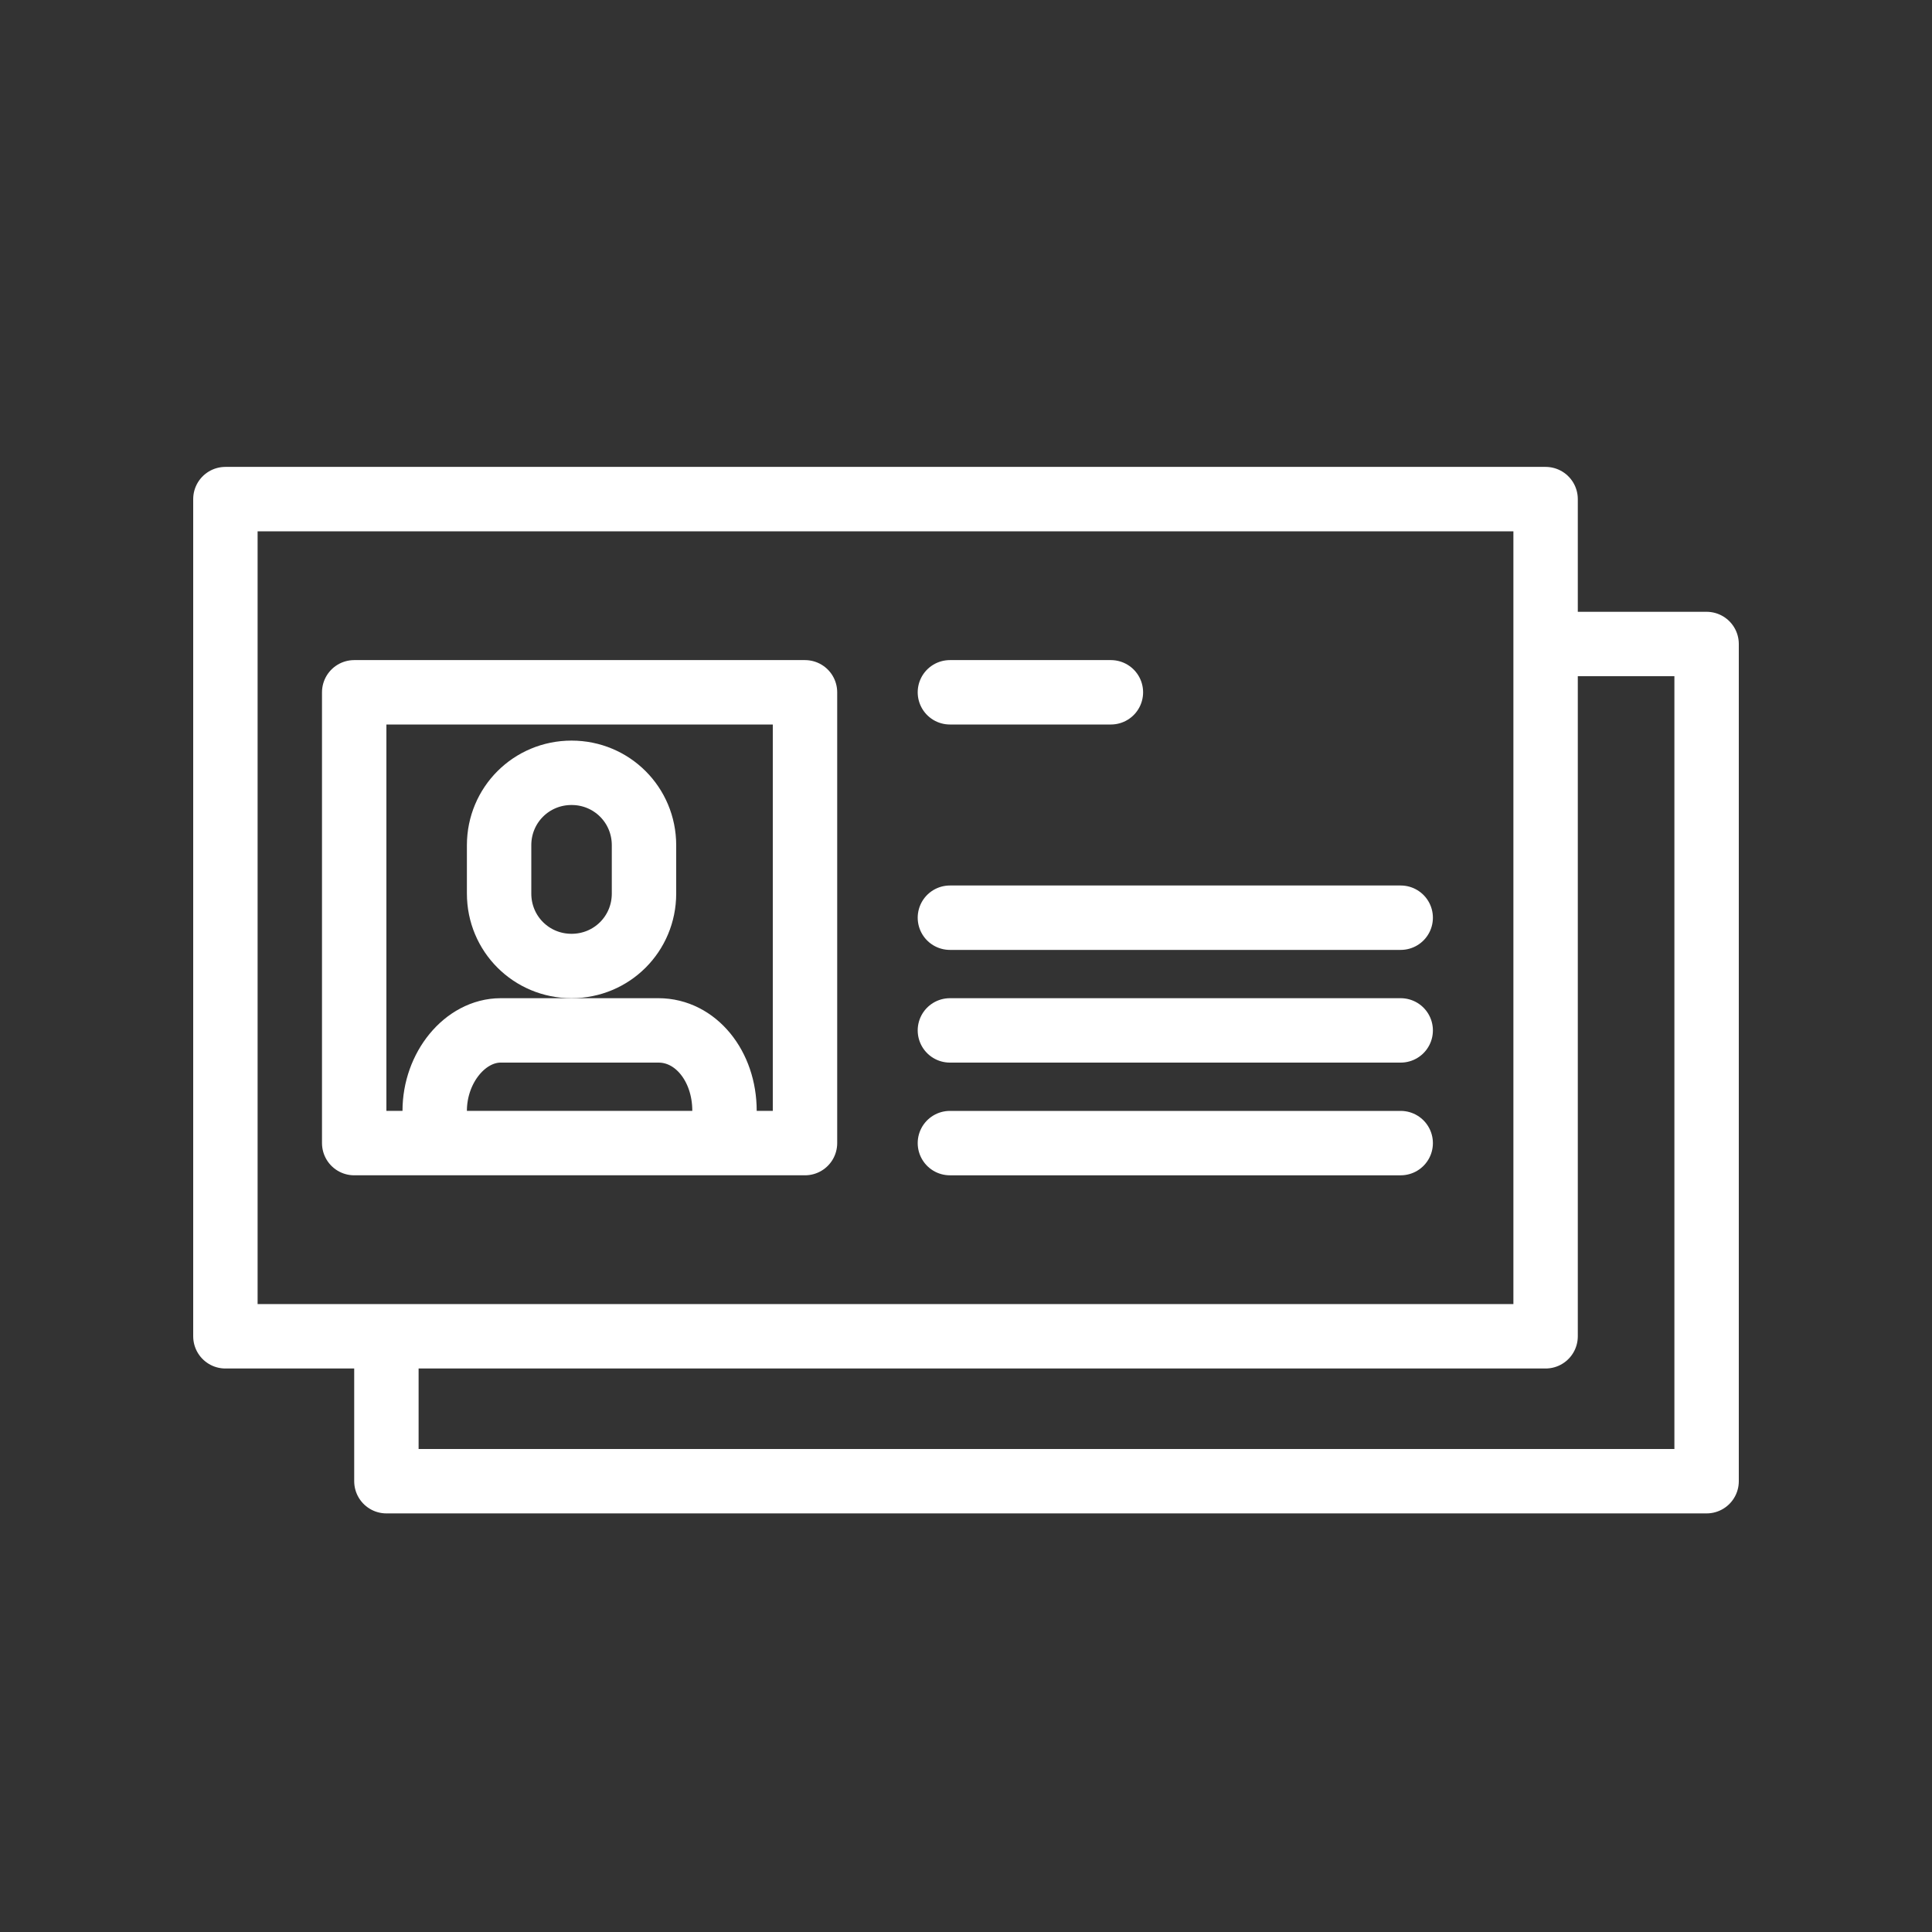
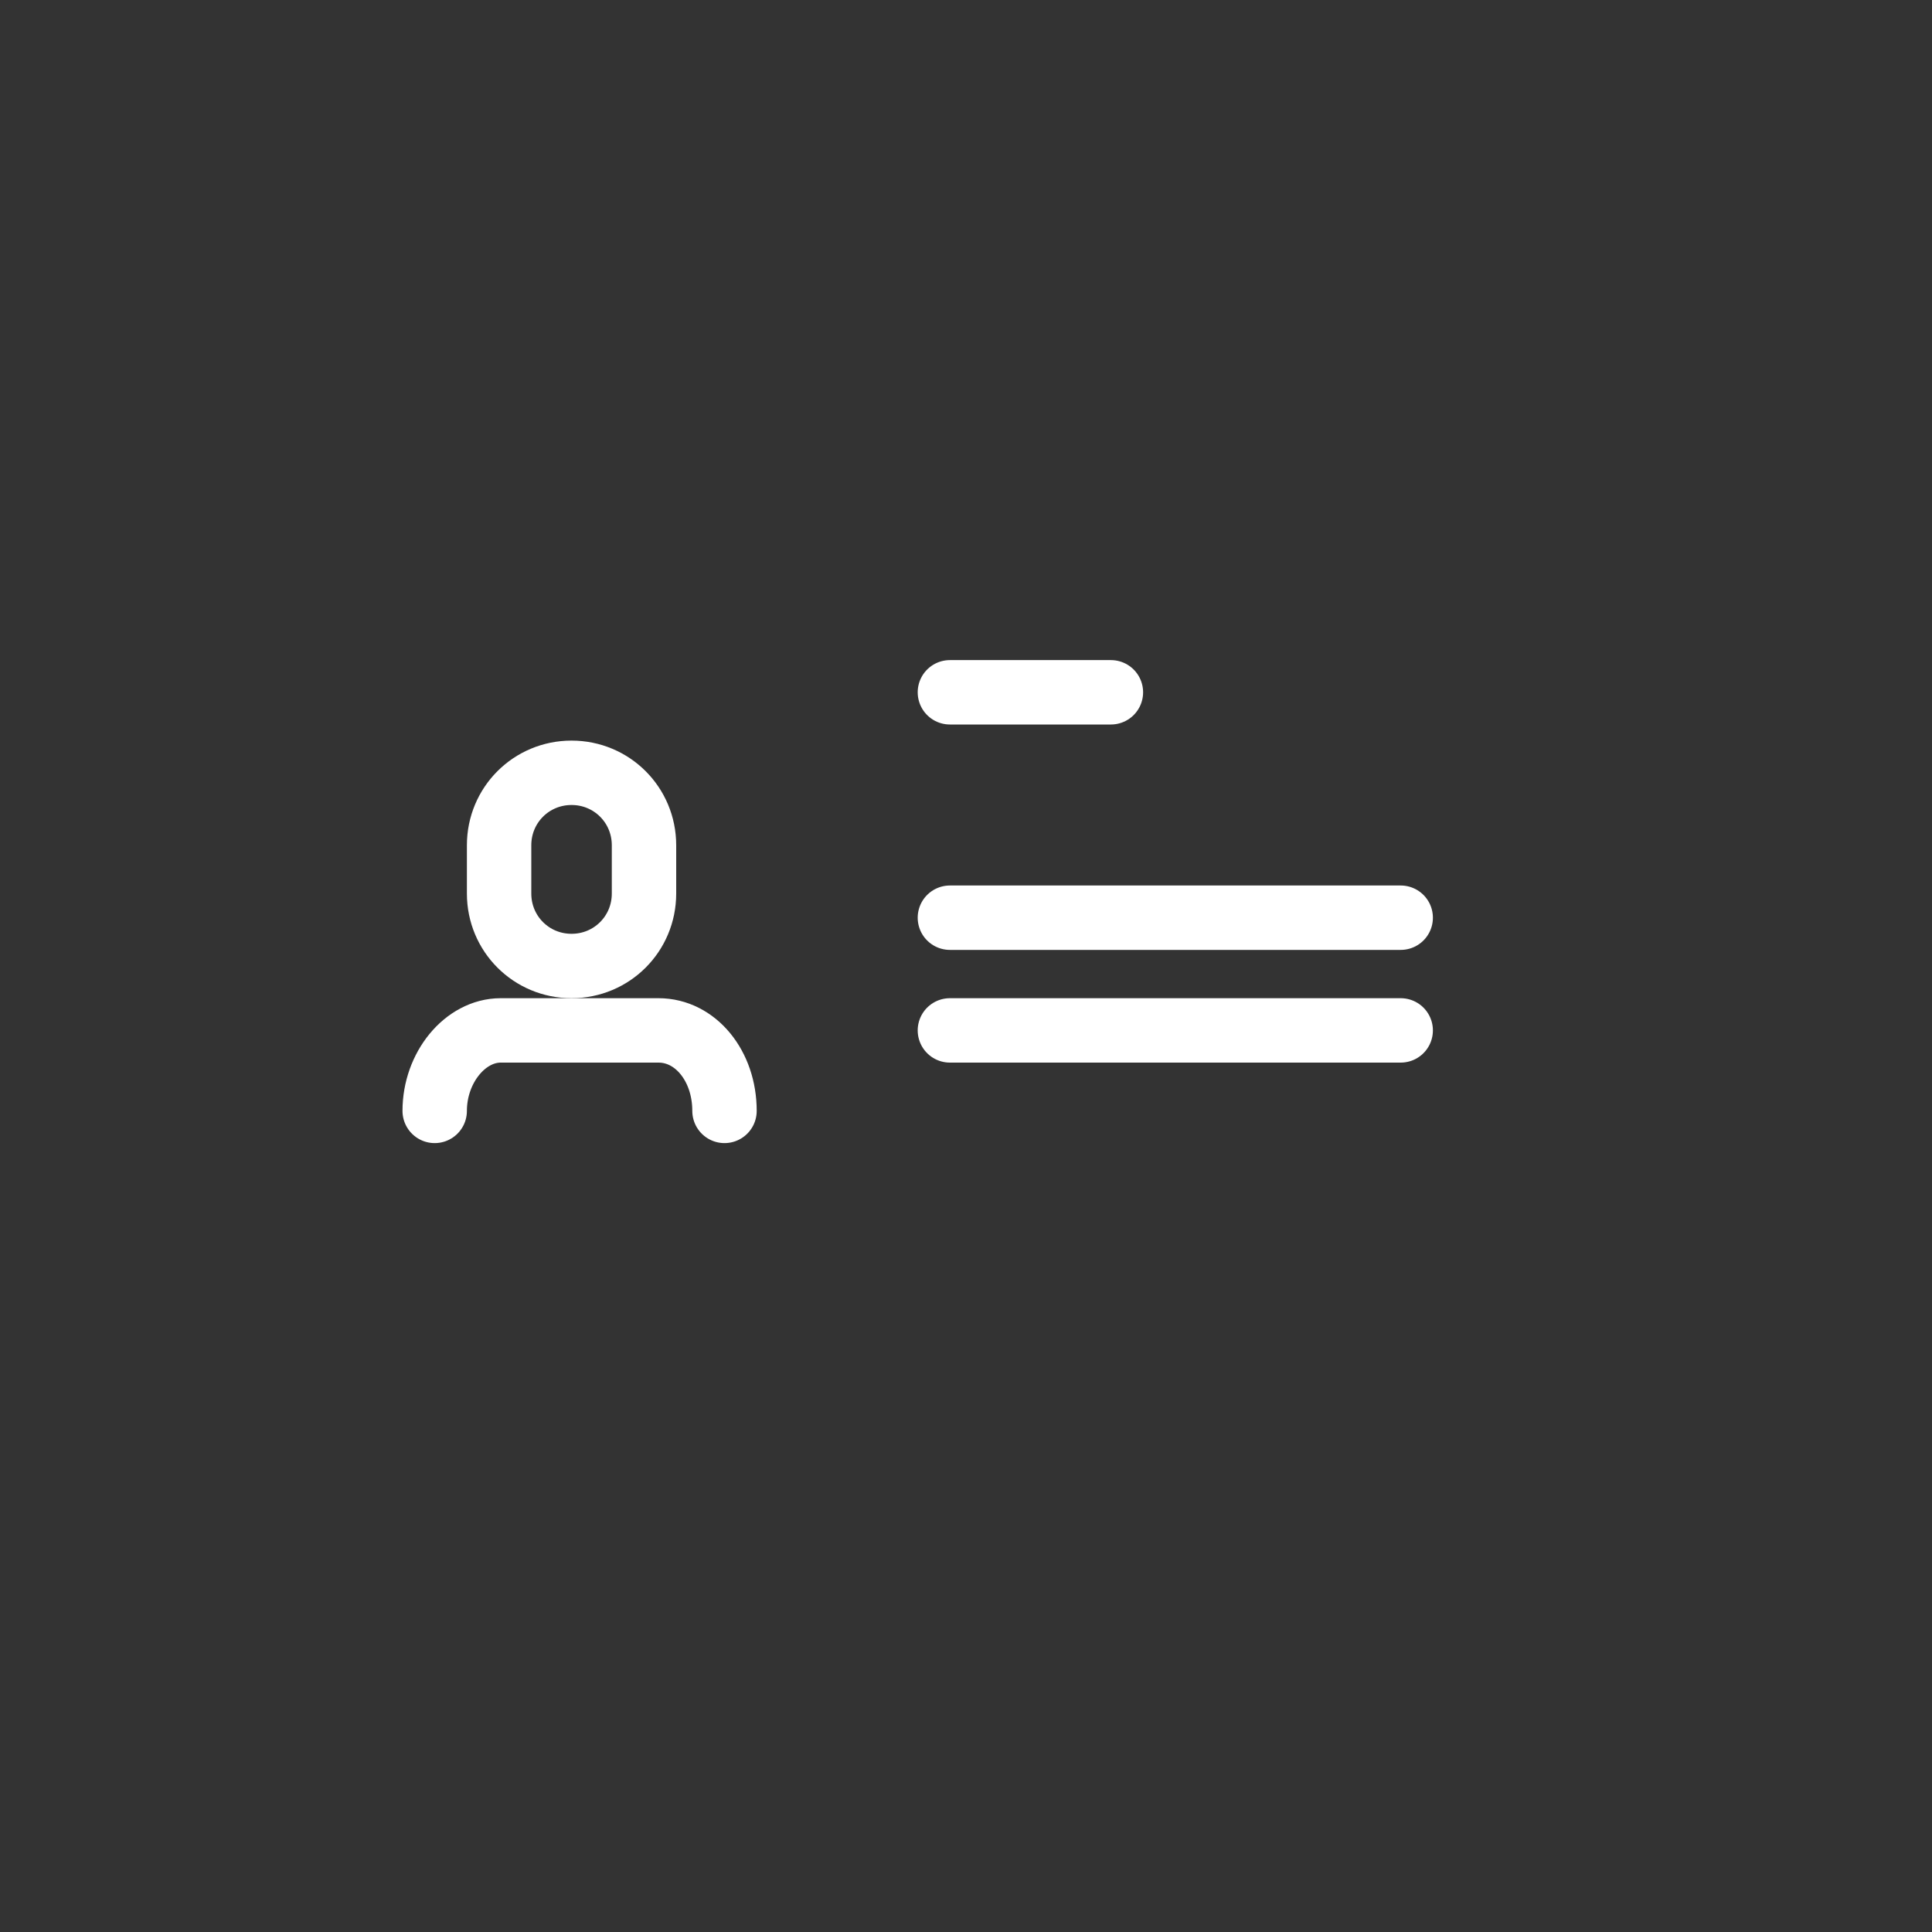
<svg xmlns="http://www.w3.org/2000/svg" version="1.1" id="Capa_1" x="0px" y="0px" viewBox="0 0 120 120" style="enable-background:new 0 0 120 120;" xml:space="preserve">
  <rect x="0" y="0" width="120" height="120" fill="#333333" stroke="none" />
  <style type="text/css">
	.st0{fill:none;stroke:#FFFFFF;stroke-width:4;stroke-linecap:round;stroke-linejoin:round;stroke-miterlimit:10;}
</style>
-   <polyline class="st0" points="97.3,40 106,40 106,92 24,92 24,83.7 " />
-   <rect x="14" y="31" class="st0" width="82" height="52" />
-   <rect x="22" y="43" class="st0" width="28" height="28" />
  <path class="st0" d="M35.5,60L35.5,60C33,60,31,58,31,55.5v-3c0-2.5,2-4.5,4.5-4.5h0c2.5,0,4.5,2,4.5,4.5v3C40,58,38,60,35.5,60z" />
  <path class="st0" d="M45,69L45,69c0-2.8-1.8-5-4.1-5h-9.8c-2.2,0-4.1,2.3-4.1,5v0" />
-   <line class="st0" x1="59" y1="71" x2="87" y2="71" />
  <line class="st0" x1="59" y1="64" x2="87" y2="64" />
  <line class="st0" x1="59" y1="57" x2="87" y2="57" />
  <line class="st0" x1="59" y1="43" x2="69" y2="43" />
</svg>